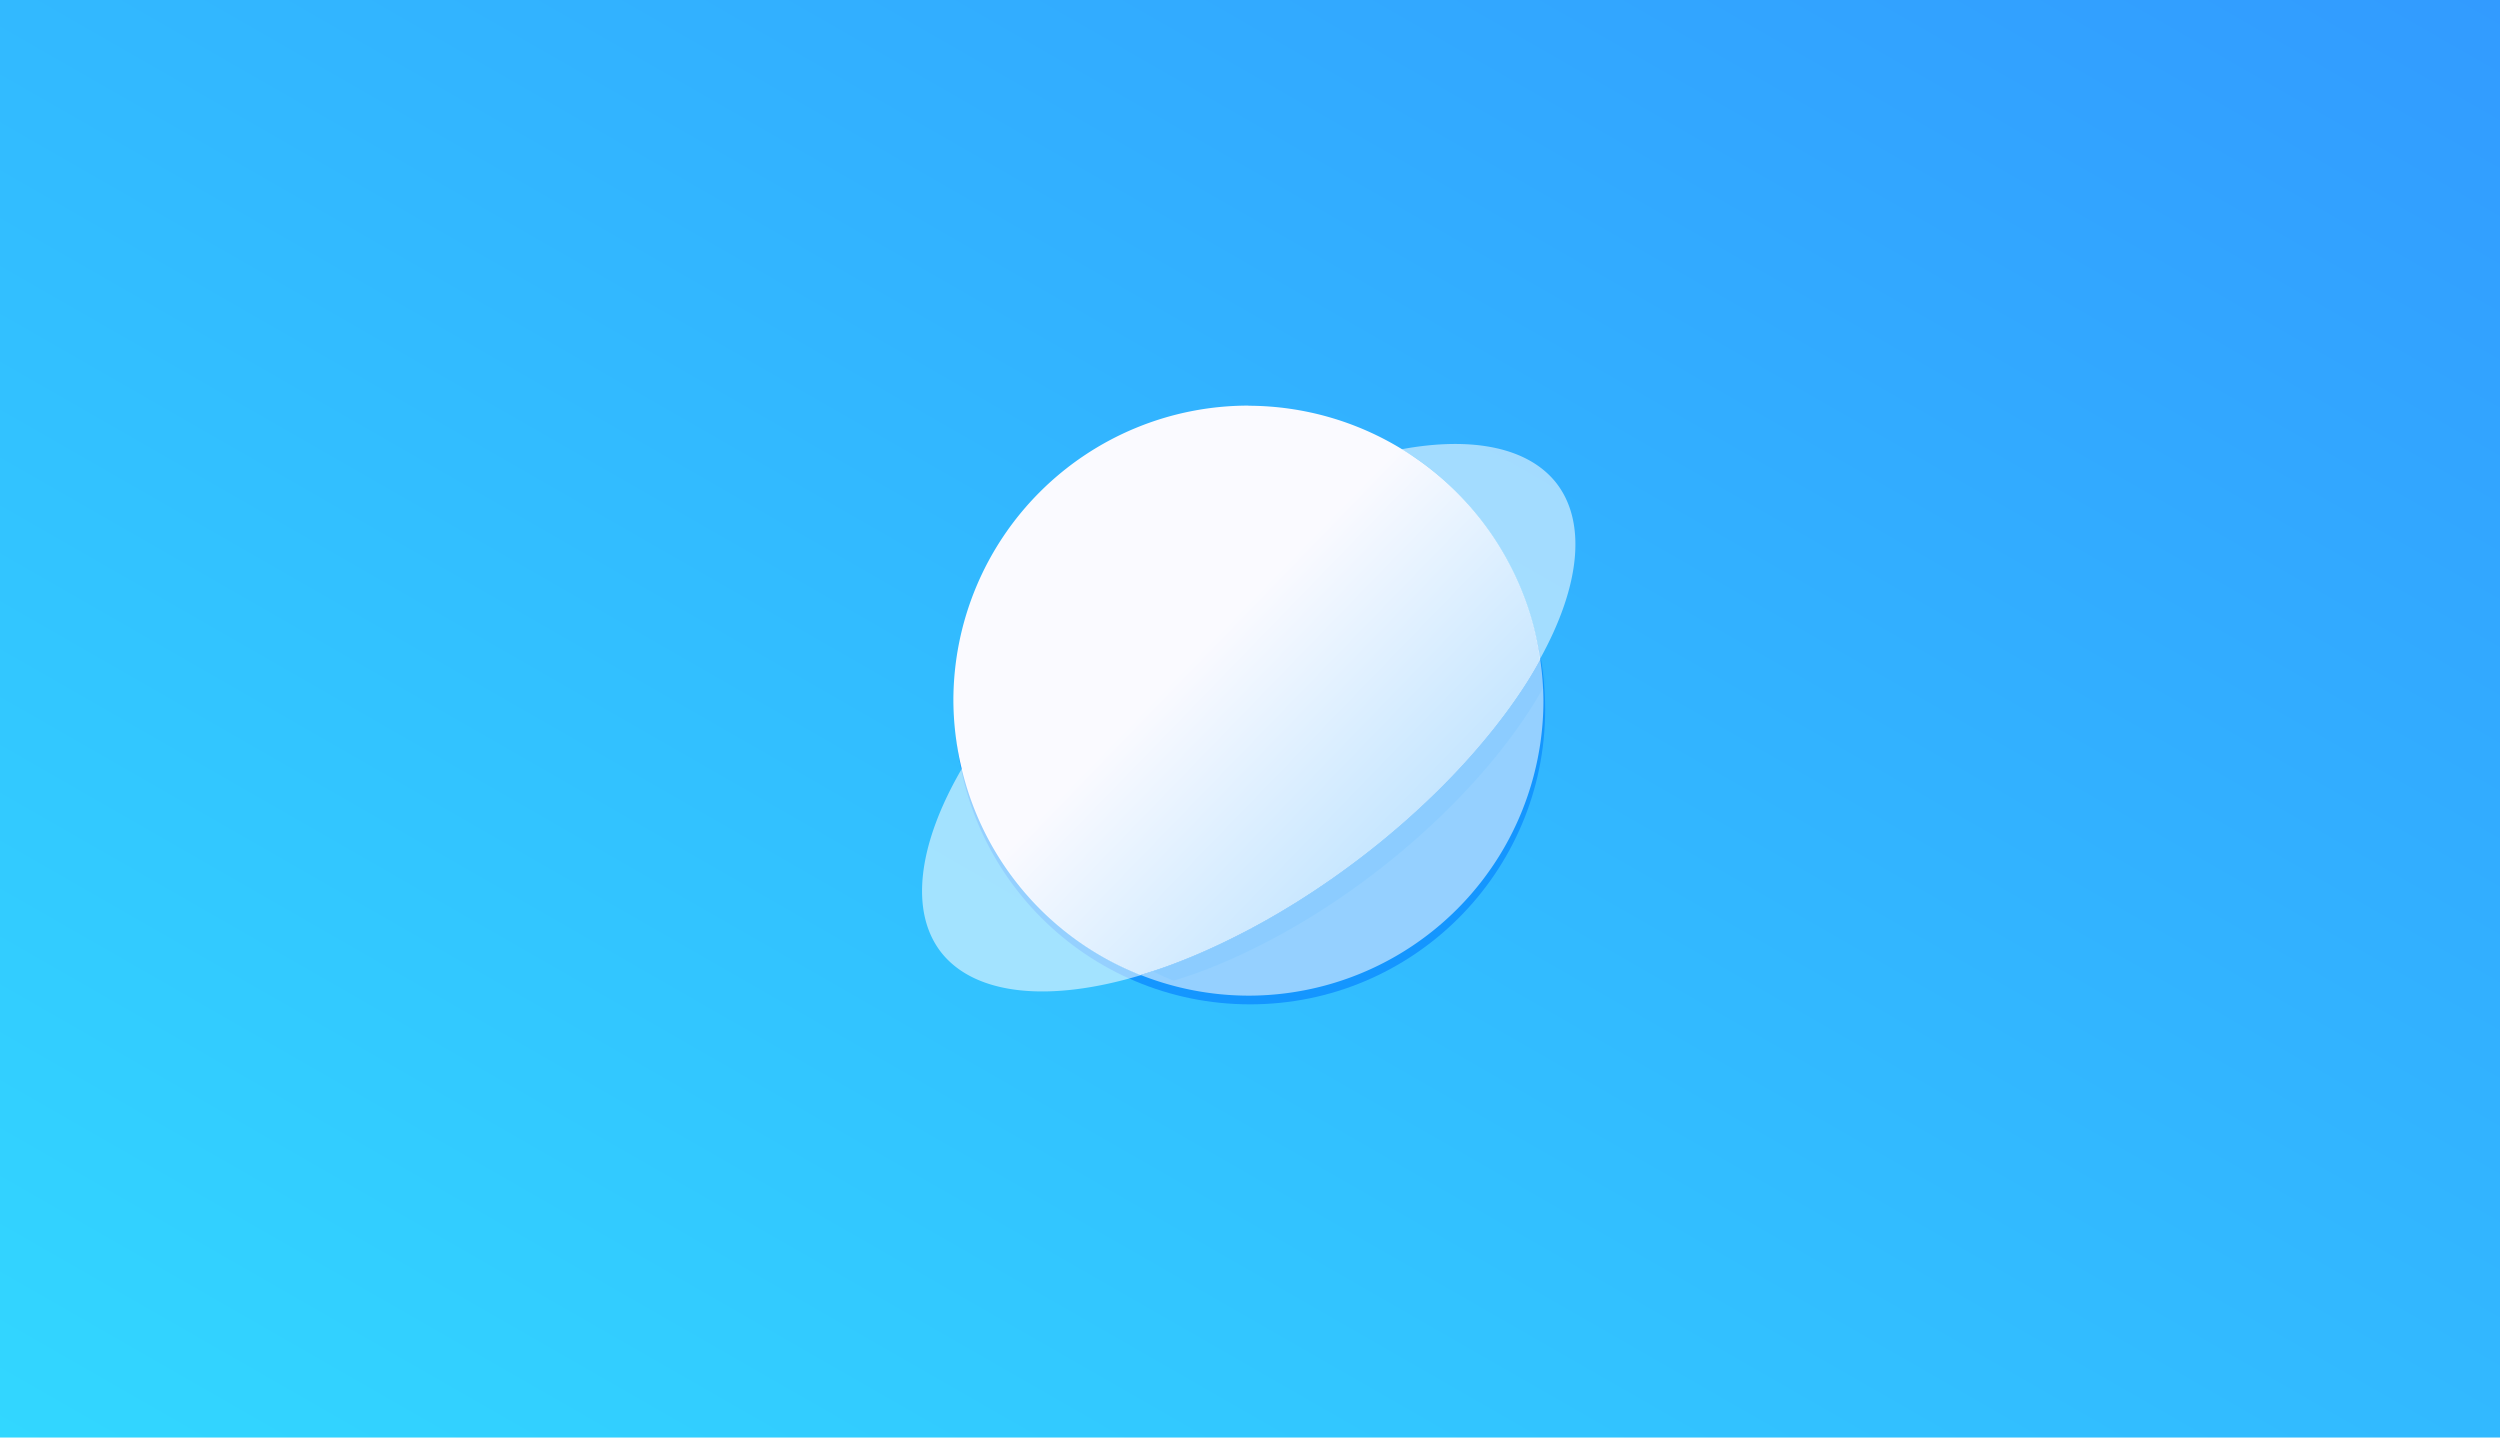
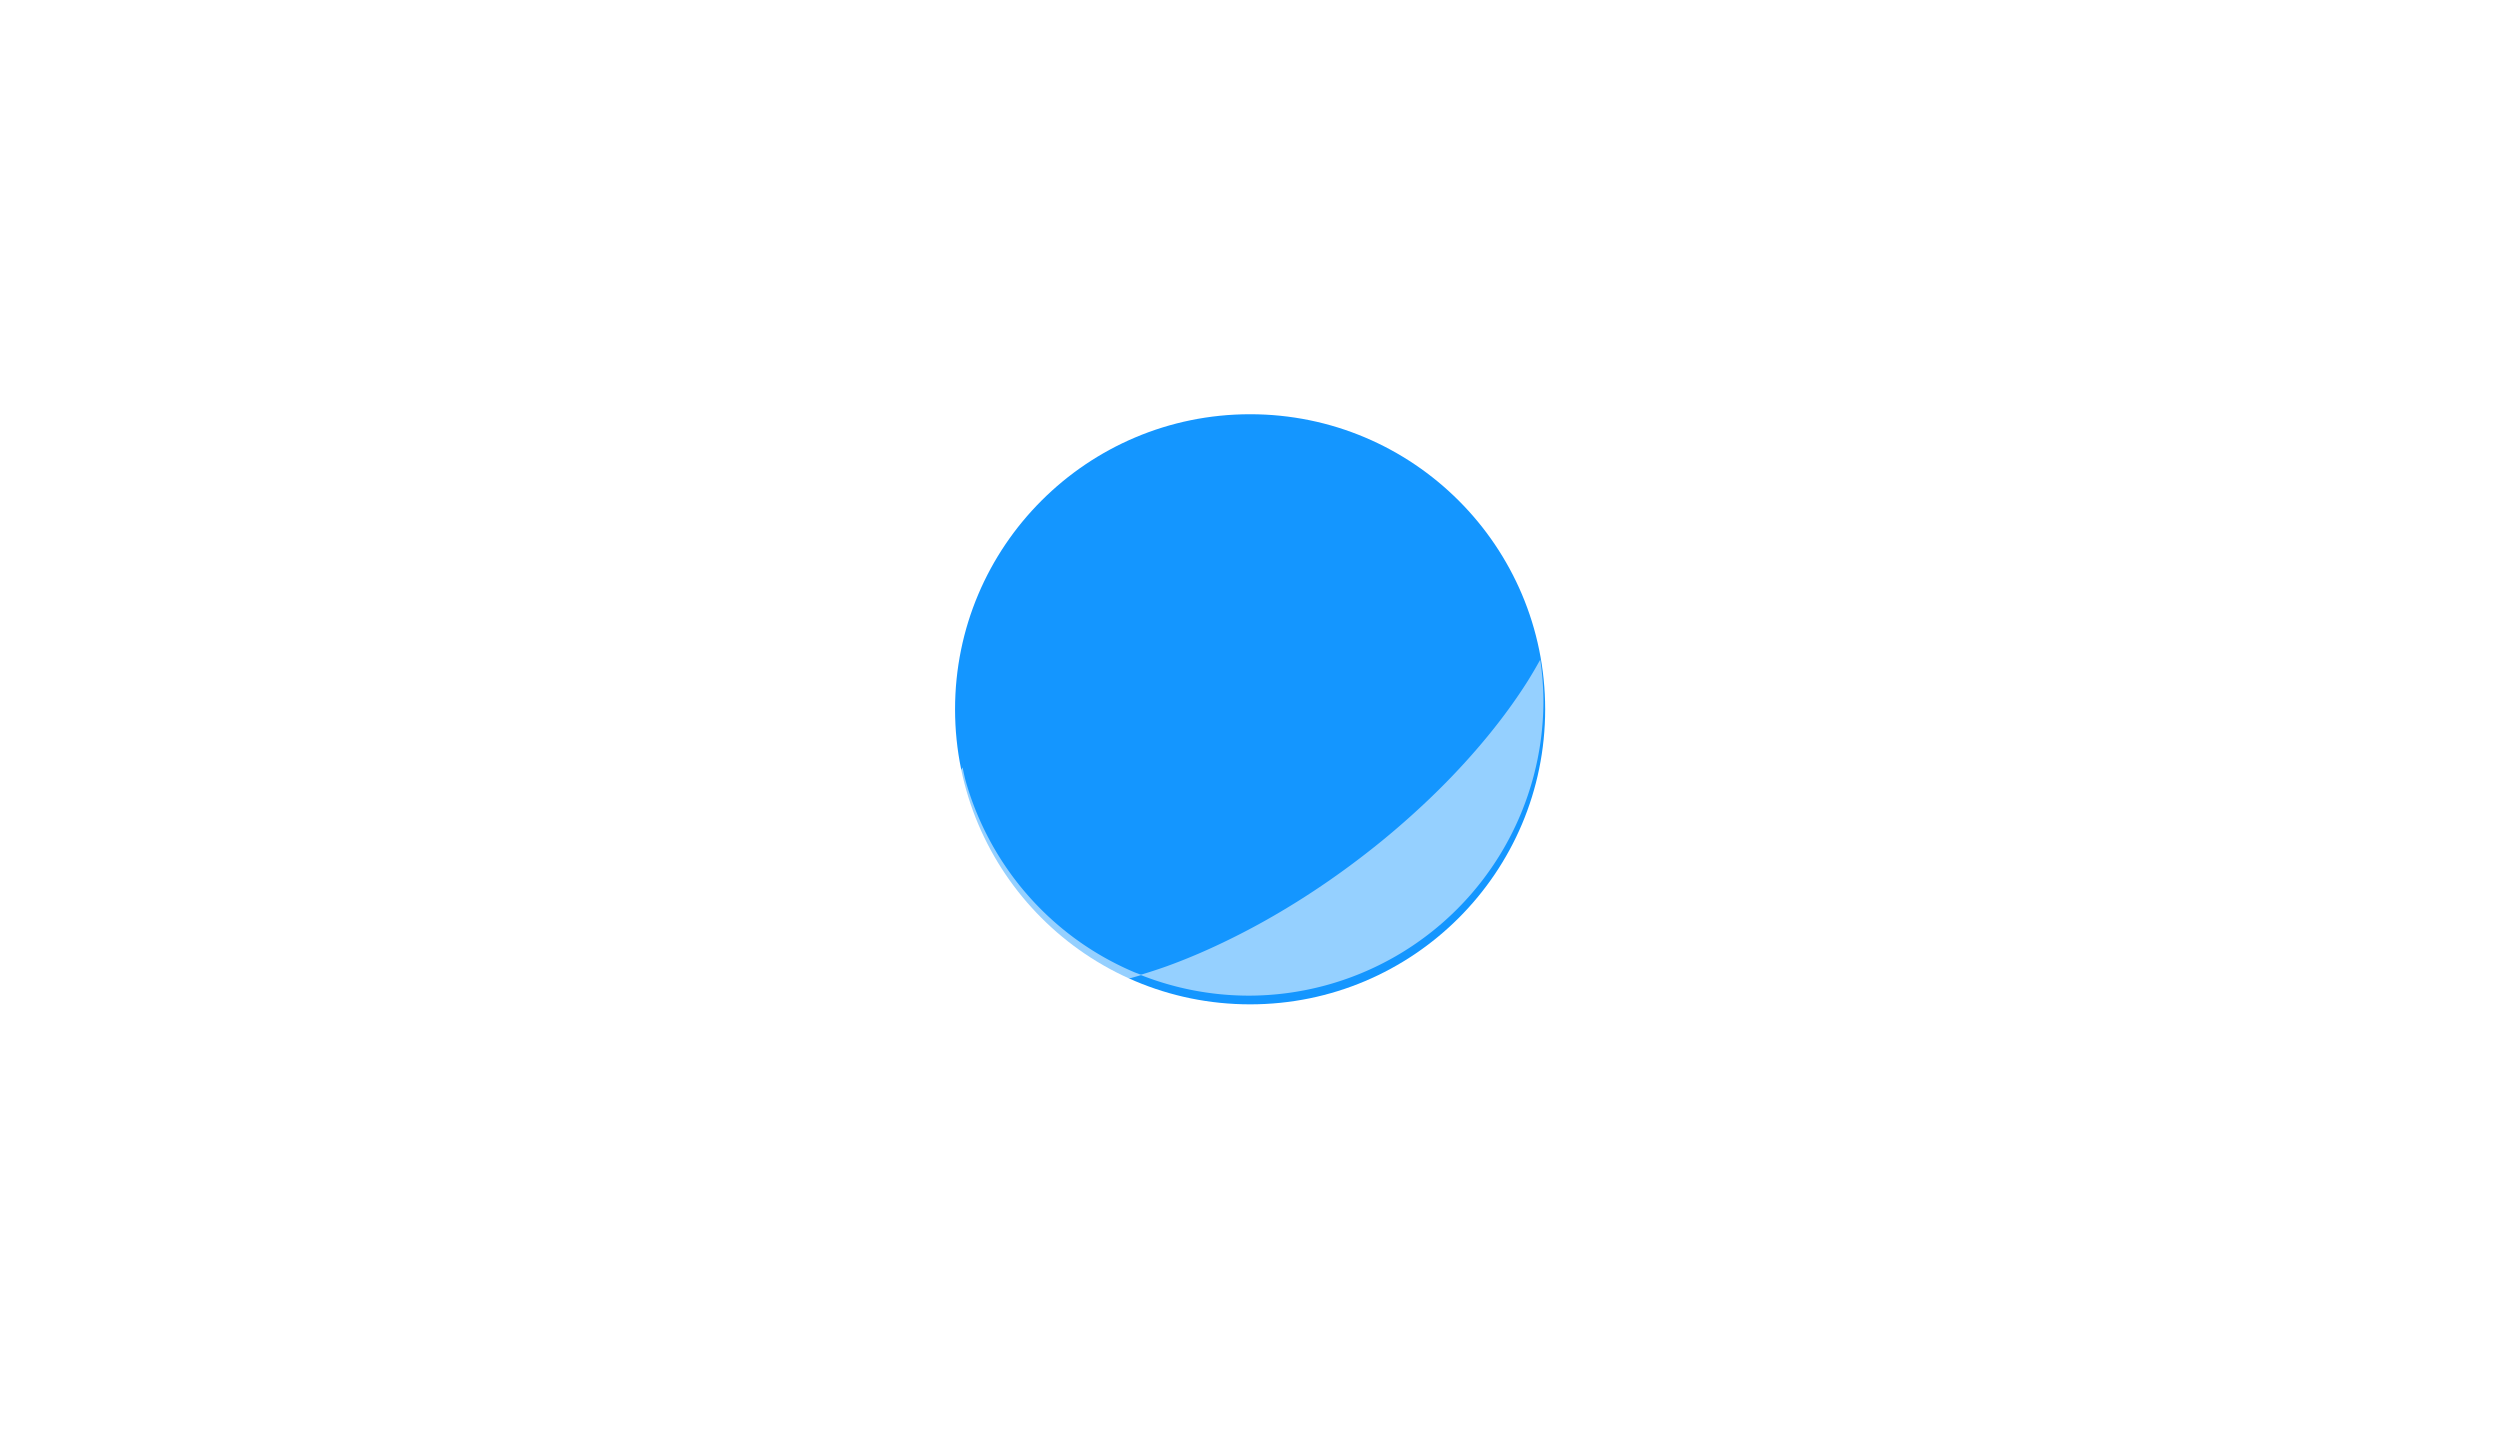
<svg xmlns="http://www.w3.org/2000/svg" version="1.1" id="svg1" width="102.4" height="58.88" viewBox="0 0 102.4 58.88" xml:space="preserve">
  <defs id="defs1">
    <style type="text/css" id="style872" />
    <linearGradient id="linearGradient1053" x1="-127" x2="-72" y1="60" y2="5" gradientTransform="matrix(0.493,0,0,0.283,57.48,-0.742)" gradientUnits="userSpaceOnUse">
      <stop stop-color="#32d7ff" offset="0" id="stop877" />
      <stop stop-color="#329bff" offset="1" id="stop879" />
    </linearGradient>
    <style type="text/css" id="style882" />
    <style type="text/css" id="style884" />
    <style type="text/css" id="style886" />
    <style type="text/css" id="style888" />
    <style type="text/css" id="style890" />
    <style type="text/css" id="style892" />
    <style type="text/css" id="style894" />
    <style type="text/css" id="style872-2" />
    <style type="text/css" id="style882-6" />
    <style type="text/css" id="style884-0" />
    <style type="text/css" id="style886-6" />
    <style type="text/css" id="style888-2" />
    <style type="text/css" id="style890-6" />
    <style type="text/css" id="style892-1" />
    <style type="text/css" id="style894-8" />
    <filter id="filter985-5" x="-0.059" y="-0.061" width="1.118" height="1.122" color-interpolation-filters="sRGB">
      <feGaussianBlur stdDeviation="0.216" id="feGaussianBlur10-9" />
    </filter>
    <filter id="filter1015-2" x="-0.084" y="-0.084" width="1.168" height="1.168" color-interpolation-filters="sRGB">
      <feGaussianBlur stdDeviation="0.309" id="feGaussianBlur13-28" />
    </filter>
    <linearGradient id="linearGradient1025-9" x1="7.988" x2="12.91" y1="7.72" y2="12.495" gradientUnits="userSpaceOnUse">
      <stop stop-color="#fafaff" offset="0" id="stop16-7" />
      <stop stop-color="#a1d8ff" offset="1" id="stop18-3" />
    </linearGradient>
    <style type="text/css" id="style872-6" />
    <filter id="filter1057-1" x="-0.027" y="-0.027" width="1.054" height="1.054" color-interpolation-filters="sRGB">
      <feGaussianBlur stdDeviation="0.619" id="feGaussianBlur874-2" />
    </filter>
    <style type="text/css" id="style882-9" />
    <style type="text/css" id="style884-4" />
    <style type="text/css" id="style886-7" />
    <style type="text/css" id="style888-8" />
    <style type="text/css" id="style890-4" />
    <style type="text/css" id="style892-5" />
    <style type="text/css" id="style894-0" />
  </defs>
  <g id="g2" transform="matrix(3.78,0,0,3.78,19.2,-2.56)">
-     <rect x="-5.08" y="0.677" width="27.093" height="15.578" fill="url(#linearGradient1053)" stroke-linecap="round" stroke-width="1.025" id="rect912" style="fill:url(#linearGradient1053)" />
-   </g>
+     </g>
  <g id="g4" transform="matrix(2.738,0,0,2.738,28.022,6.256)">
    <rect x="4.5" y="4.5" width="55" height="55" fill="#141414" filter="url(#filter1057)" opacity="0.3" stroke-linecap="round" stroke-width="2.744" id="rect910" transform="scale(0.265)" style="opacity:0;filter:url(#filter1057-1)" />
    <circle cx="8.467" cy="8.326" r="4.414" fill="#1496ff" filter="url(#filter1015)" id="circle29-6" style="filter:url(#filter1015-2)" />
    <g transform="translate(-0.24,-0.292)" id="g41-1">
      <path d="m 13.048,7.874 a 2.685,5.798 52.956 0 1 -0.189,0.323 2.685,5.798 52.956 0 1 -0.277,0.408 2.685,5.798 52.956 0 1 -0.316,0.409 2.685,5.798 52.956 0 1 -0.352,0.407 2.685,5.798 52.956 0 1 -0.384,0.4 2.685,5.798 52.956 0 1 -0.413,0.389 2.685,5.798 52.956 0 1 -0.437,0.375 2.685,5.798 52.956 0 1 -0.322,0.254 2.685,5.798 52.956 0 1 -0.468,0.341 2.685,5.798 52.956 0 1 -0.481,0.317 2.685,5.798 52.956 0 1 -0.488,0.289 2.685,5.798 52.956 0 1 -0.49,0.258 2.685,5.798 52.956 0 1 -0.487,0.226 2.685,5.798 52.956 0 1 -0.481,0.191 2.685,5.798 52.956 0 1 -0.398,0.13 4.414,4.414 0 0 0 1.616,0.311 4.414,4.414 0 0 0 4.414,-4.414 4.414,4.414 0 0 0 -0.048,-0.614 z" fill="#ffffff" opacity="0.55" id="path31-0" />
-       <path transform="matrix(0.931,0,0,0.945,0.984,0.777)" d="m 8.682,4.075 a 4.414,4.414 0 0 0 -4.414,4.414 4.414,4.414 0 0 0 0.12,0.999 4.414,4.414 0 0 0 2.678,3.105 2.685,5.798 52.956 0 0 0.398,-0.13 2.685,5.798 52.956 0 0 0.481,-0.191 2.685,5.798 52.956 0 0 0.487,-0.226 2.685,5.798 52.956 0 0 0.49,-0.258 2.685,5.798 52.956 0 0 0.488,-0.289 2.685,5.798 52.956 0 0 0.481,-0.317 2.685,5.798 52.956 0 0 0.468,-0.341 2.685,5.798 52.956 0 0 0.322,-0.254 2.685,5.798 52.956 0 0 0.437,-0.375 2.685,5.798 52.956 0 0 0.413,-0.389 2.685,5.798 52.956 0 0 0.384,-0.4 2.685,5.798 52.956 0 0 0.352,-0.407 2.685,5.798 52.956 0 0 0.316,-0.409 2.685,5.798 52.956 0 0 0.277,-0.408 2.685,5.798 52.956 0 0 0.189,-0.323 4.414,4.414 0 0 0 -2.067,-3.147 4.414,4.414 0 0 0 -2.3,-0.652 z" fill="#0096ff" filter="url(#filter985)" opacity="0.25" id="path33-6" style="filter:url(#filter985-5)" />
-       <path d="m 8.682,4.075 a 4.414,4.414 0 0 0 -4.414,4.414 4.414,4.414 0 0 0 0.12,0.999 4.414,4.414 0 0 0 2.678,3.105 2.685,5.798 52.956 0 0 0.398,-0.13 2.685,5.798 52.956 0 0 0.481,-0.191 2.685,5.798 52.956 0 0 0.487,-0.226 2.685,5.798 52.956 0 0 0.49,-0.258 2.685,5.798 52.956 0 0 0.488,-0.289 2.685,5.798 52.956 0 0 0.481,-0.317 2.685,5.798 52.956 0 0 0.468,-0.341 2.685,5.798 52.956 0 0 0.322,-0.254 2.685,5.798 52.956 0 0 0.437,-0.375 2.685,5.798 52.956 0 0 0.413,-0.389 2.685,5.798 52.956 0 0 0.384,-0.4 2.685,5.798 52.956 0 0 0.352,-0.407 2.685,5.798 52.956 0 0 0.316,-0.409 2.685,5.798 52.956 0 0 0.277,-0.408 2.685,5.798 52.956 0 0 0.189,-0.323 4.414,4.414 0 0 0 -2.067,-3.147 4.414,4.414 0 0 0 -2.3,-0.652 z" fill="url(#linearGradient1025)" id="path35-3" style="fill:url(#linearGradient1025-9)" />
-       <path d="m 13.039,7.874 a 2.685,5.798 52.956 0 0 0.241,-2.651 2.685,5.798 52.956 0 0 -2.308,-0.495 4.414,4.414 0 0 1 0.193,0.119 4.414,4.414 0 0 1 0.351,0.267 4.414,4.414 0 0 1 0.323,0.301 4.414,4.414 0 0 1 0.291,0.332 4.414,4.414 0 0 1 0.257,0.359 4.414,4.414 0 0 1 0.22,0.383 4.414,4.414 0 0 1 0.18,0.403 4.414,4.414 0 0 1 0.139,0.419 4.414,4.414 0 0 1 0.097,0.43 4.414,4.414 0 0 1 0.017,0.135 z" fill="#ffffff" opacity="0.55" id="path37-2" />
      <path d="M 4.405,9.488 A 2.685,5.798 52.956 0 0 4.092,12.263 2.685,5.798 52.956 0 0 7.084,12.592 4.414,4.414 0 0 1 6.981,12.554 4.414,4.414 0 0 1 6.583,12.362 4.414,4.414 0 0 1 6.207,12.132 4.414,4.414 0 0 1 5.856,11.865 4.414,4.414 0 0 1 5.533,11.564 4.414,4.414 0 0 1 5.242,11.233 4.414,4.414 0 0 1 4.985,10.873 4.414,4.414 0 0 1 4.766,10.491 4.414,4.414 0 0 1 4.585,10.088 4.414,4.414 0 0 1 4.446,9.669 4.414,4.414 0 0 1 4.406,9.488 Z" fill="#ffffff" opacity="0.55" id="path39-0" />
    </g>
    <circle cx="-271.822" cy="-338.475" r="0" fill="#5e4aa6" id="circle898-6" style="stroke-width:0.265" />
-     <circle cx="-240.482" cy="-348.873" r="0" id="circle900-1" style="fill:#5e4aa6;stroke-width:0.265" />
    <circle cx="50.432" cy="-14.051" r="0" fill-rule="evenodd" id="circle902-5" style="fill:#5e4aa6;stroke-width:0.265" />
    <circle cx="-219.712" cy="-367.793" r="0" id="circle904-5" style="fill:#5e4aa6;stroke-width:0.265" />
    <circle cx="71.201" cy="-32.962" r="0" fill-rule="evenodd" id="circle906-4" style="fill:#5e4aa6;stroke-width:0.265" />
  </g>
</svg>